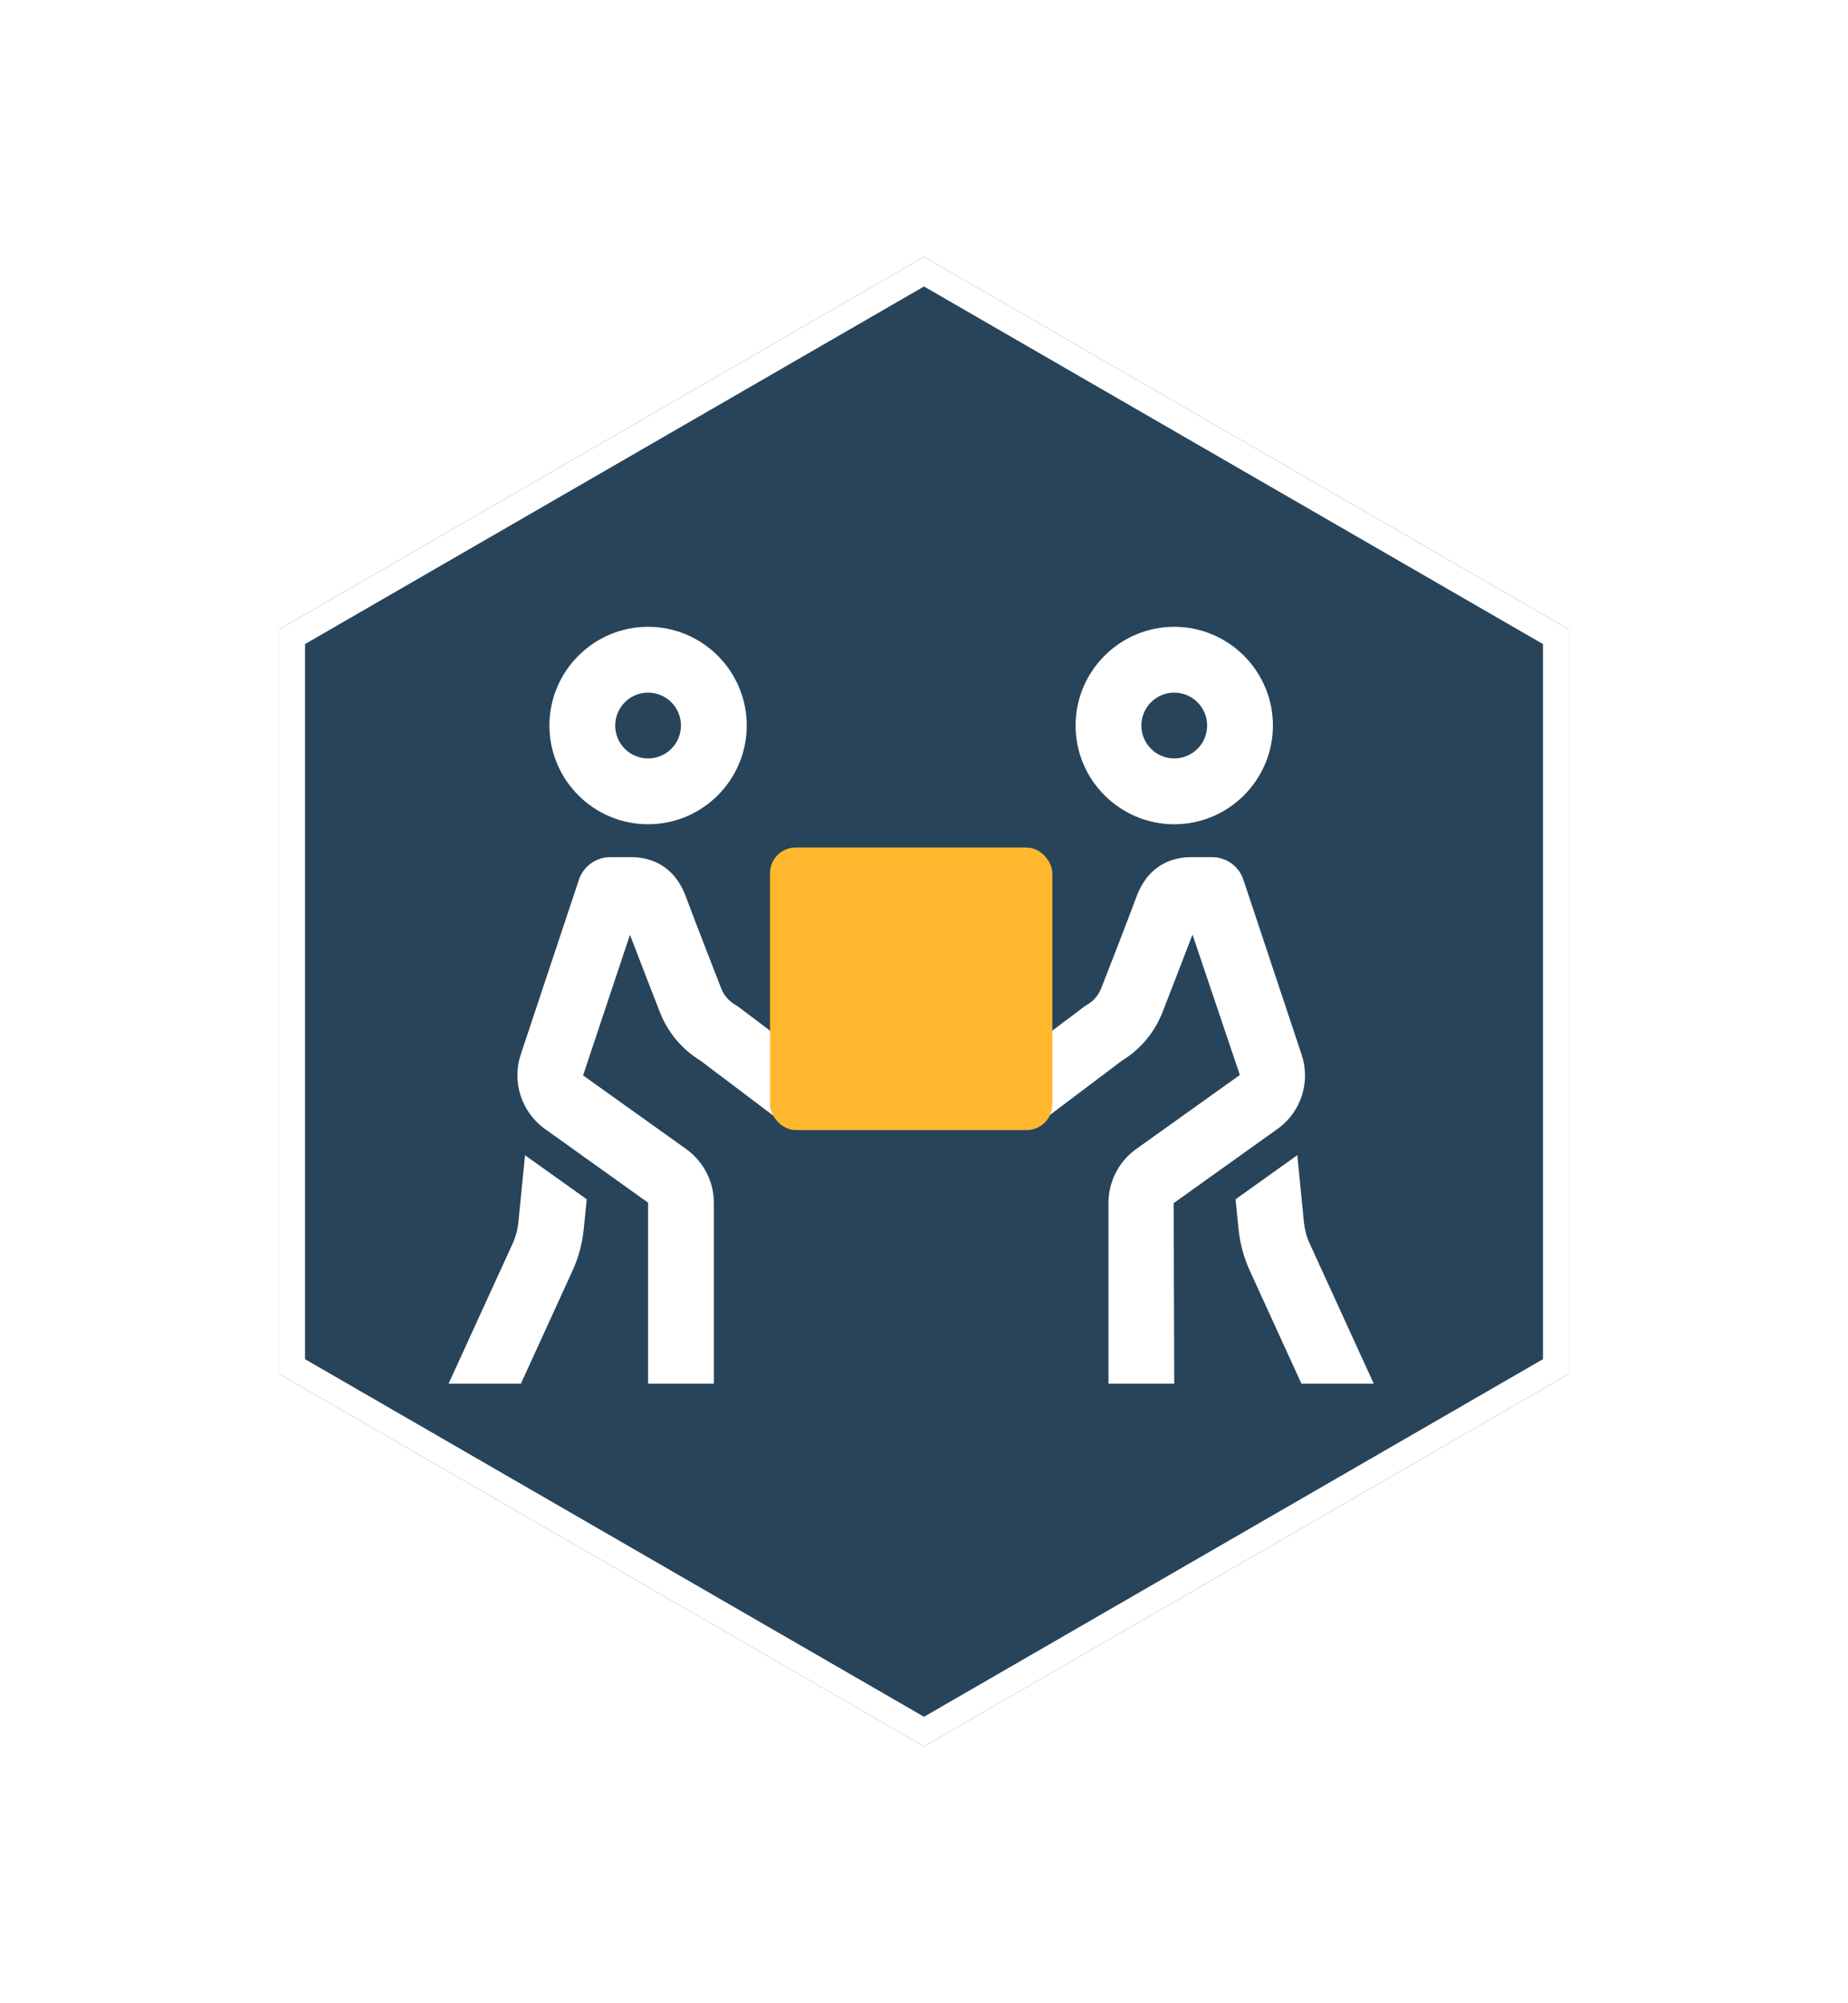
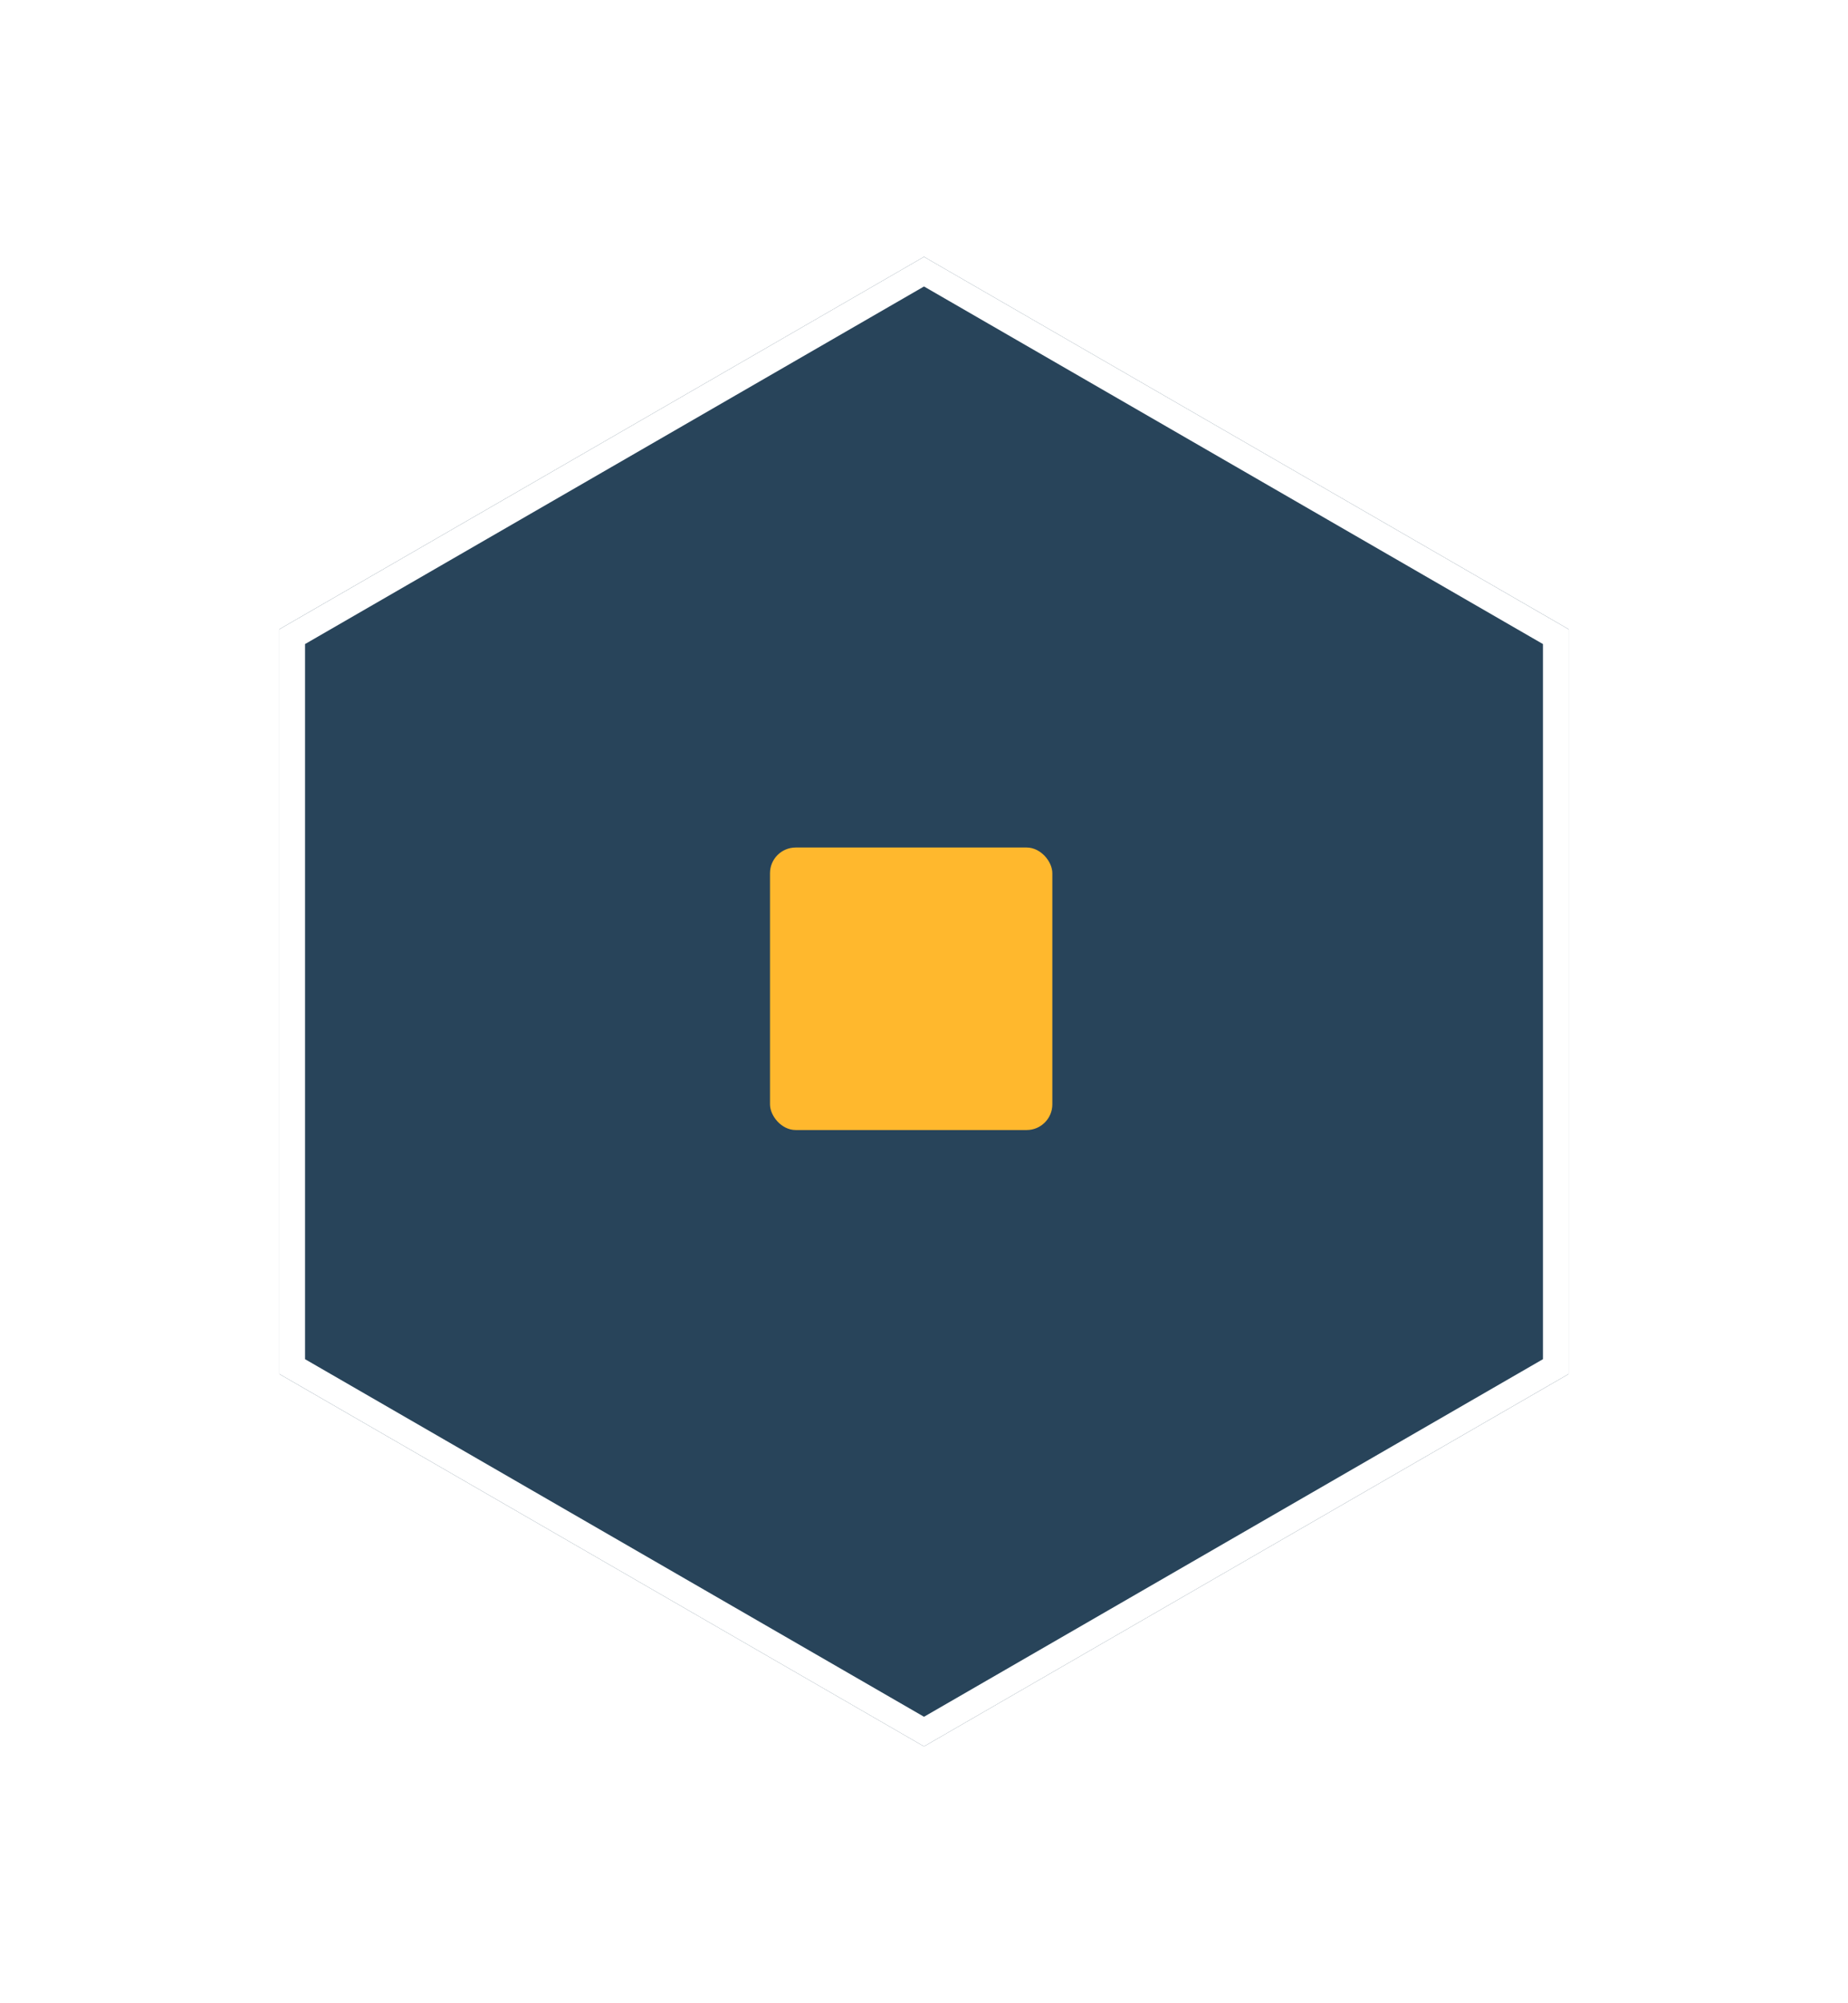
<svg xmlns="http://www.w3.org/2000/svg" width="72" height="78" viewBox="0 0 72 78" fill="none">
  <g filter="url(#filter0_d_1936_10)">
    <path d="M36 10L61.115 24.5V53.5L36 68L10.885 53.5V24.5L36 10Z" fill="#28445A" />
    <path d="M11.385 24.789L36 10.577L60.615 24.789V53.211L36 67.423L11.385 53.211V24.789Z" stroke="white" />
  </g>
-   <path d="M25.25 24.406C23.131 24.406 21.406 26.131 21.406 28.25C21.406 30.369 23.131 32.094 25.25 32.094C27.369 32.094 29.094 30.369 29.094 28.25C29.094 26.131 27.369 24.406 25.25 24.406ZM45.75 24.406C43.631 24.406 41.906 26.131 41.906 28.25C41.906 30.369 43.631 32.094 45.75 32.094C47.869 32.094 49.594 30.369 49.594 28.25C49.594 26.131 47.869 24.406 45.75 24.406ZM25.25 26.969C25.59 26.969 25.916 27.104 26.156 27.344C26.396 27.584 26.531 27.91 26.531 28.25C26.531 28.59 26.396 28.916 26.156 29.156C25.916 29.396 25.59 29.531 25.25 29.531C24.91 29.531 24.584 29.396 24.344 29.156C24.104 28.916 23.969 28.59 23.969 28.25C23.969 27.91 24.104 27.584 24.344 27.344C24.584 27.104 24.91 26.969 25.25 26.969ZM45.75 26.969C46.09 26.969 46.416 27.104 46.656 27.344C46.896 27.584 47.031 27.91 47.031 28.25C47.031 28.59 46.896 28.916 46.656 29.156C46.416 29.396 46.09 29.531 45.75 29.531C45.41 29.531 45.084 29.396 44.844 29.156C44.604 28.916 44.469 28.59 44.469 28.25C44.469 27.91 44.604 27.584 44.844 27.344C45.084 27.104 45.41 26.969 45.75 26.969ZM23.774 33.375C23.505 33.375 23.242 33.459 23.024 33.617C22.805 33.774 22.642 33.996 22.557 34.251L20.288 41.06C20.118 41.576 20.115 42.132 20.28 42.649C20.445 43.166 20.769 43.618 21.206 43.94L25.25 46.828V53.875H27.812V46.828C27.812 46.025 27.428 45.257 26.764 44.761L22.717 41.873L24.544 36.398C24.98 37.544 25.705 39.398 25.705 39.398C26.01 40.19 26.568 40.859 27.294 41.301L30.375 43.625H40.625L43.708 41.301C44.431 40.861 44.989 40.194 45.295 39.405C45.295 39.405 46.01 37.575 46.461 36.391L48.306 41.856L44.216 44.777C43.898 45.016 43.639 45.326 43.461 45.682C43.282 46.038 43.189 46.43 43.187 46.828V53.875H45.75L45.727 46.846L49.822 43.922C50.706 43.259 51.062 42.108 50.712 41.062L48.443 34.251C48.358 33.996 48.195 33.774 47.976 33.617C47.758 33.459 47.495 33.375 47.226 33.375H46.396C45.816 33.375 44.772 33.577 44.274 34.925C43.949 35.818 42.909 38.468 42.907 38.474C42.802 38.748 42.606 38.978 42.352 39.125C42.307 39.151 42.263 39.18 42.221 39.211L40.625 40.412V33.375H30.375V40.412L28.779 39.211C28.737 39.18 28.693 39.151 28.648 39.125C28.393 38.977 28.197 38.746 28.093 38.471C28.093 38.471 27.055 35.816 26.726 34.922C26.23 33.575 25.183 33.375 24.604 33.375H23.774ZM32.937 35.938H38.062V41.062H32.937V35.938ZM20.456 44.979L20.195 47.603C20.166 47.887 20.093 48.158 19.975 48.417L17.477 53.875H20.295L22.303 49.483C22.539 48.97 22.686 48.423 22.744 47.856L22.859 46.695L20.459 44.984L20.456 44.979ZM50.544 44.979L48.139 46.696L48.255 47.859C48.313 48.425 48.46 48.966 48.696 49.483L50.705 53.875H53.523L51.025 48.417C50.907 48.16 50.833 47.885 50.804 47.603L50.544 44.979Z" fill="white" />
  <rect x="30" y="33" width="11" height="11" rx="1" fill="#FFB82D" />
  <defs>
    <filter id="filter0_d_1936_10" x="0.885" y="0" width="70.231" height="78" filterUnits="userSpaceOnUse" color-interpolation-filters="sRGB">
      <feFlood flood-opacity="0" result="BackgroundImageFix" />
      <feColorMatrix in="SourceAlpha" type="matrix" values="0 0 0 0 0 0 0 0 0 0 0 0 0 0 0 0 0 0 127 0" result="hardAlpha" />
      <feOffset />
      <feGaussianBlur stdDeviation="5" />
      <feComposite in2="hardAlpha" operator="out" />
      <feColorMatrix type="matrix" values="0 0 0 0 1 0 0 0 0 1 0 0 0 0 1 0 0 0 0.25 0" />
      <feBlend mode="normal" in2="BackgroundImageFix" result="effect1_dropShadow_1936_10" />
      <feBlend mode="normal" in="SourceGraphic" in2="effect1_dropShadow_1936_10" result="shape" />
    </filter>
  </defs>
</svg>